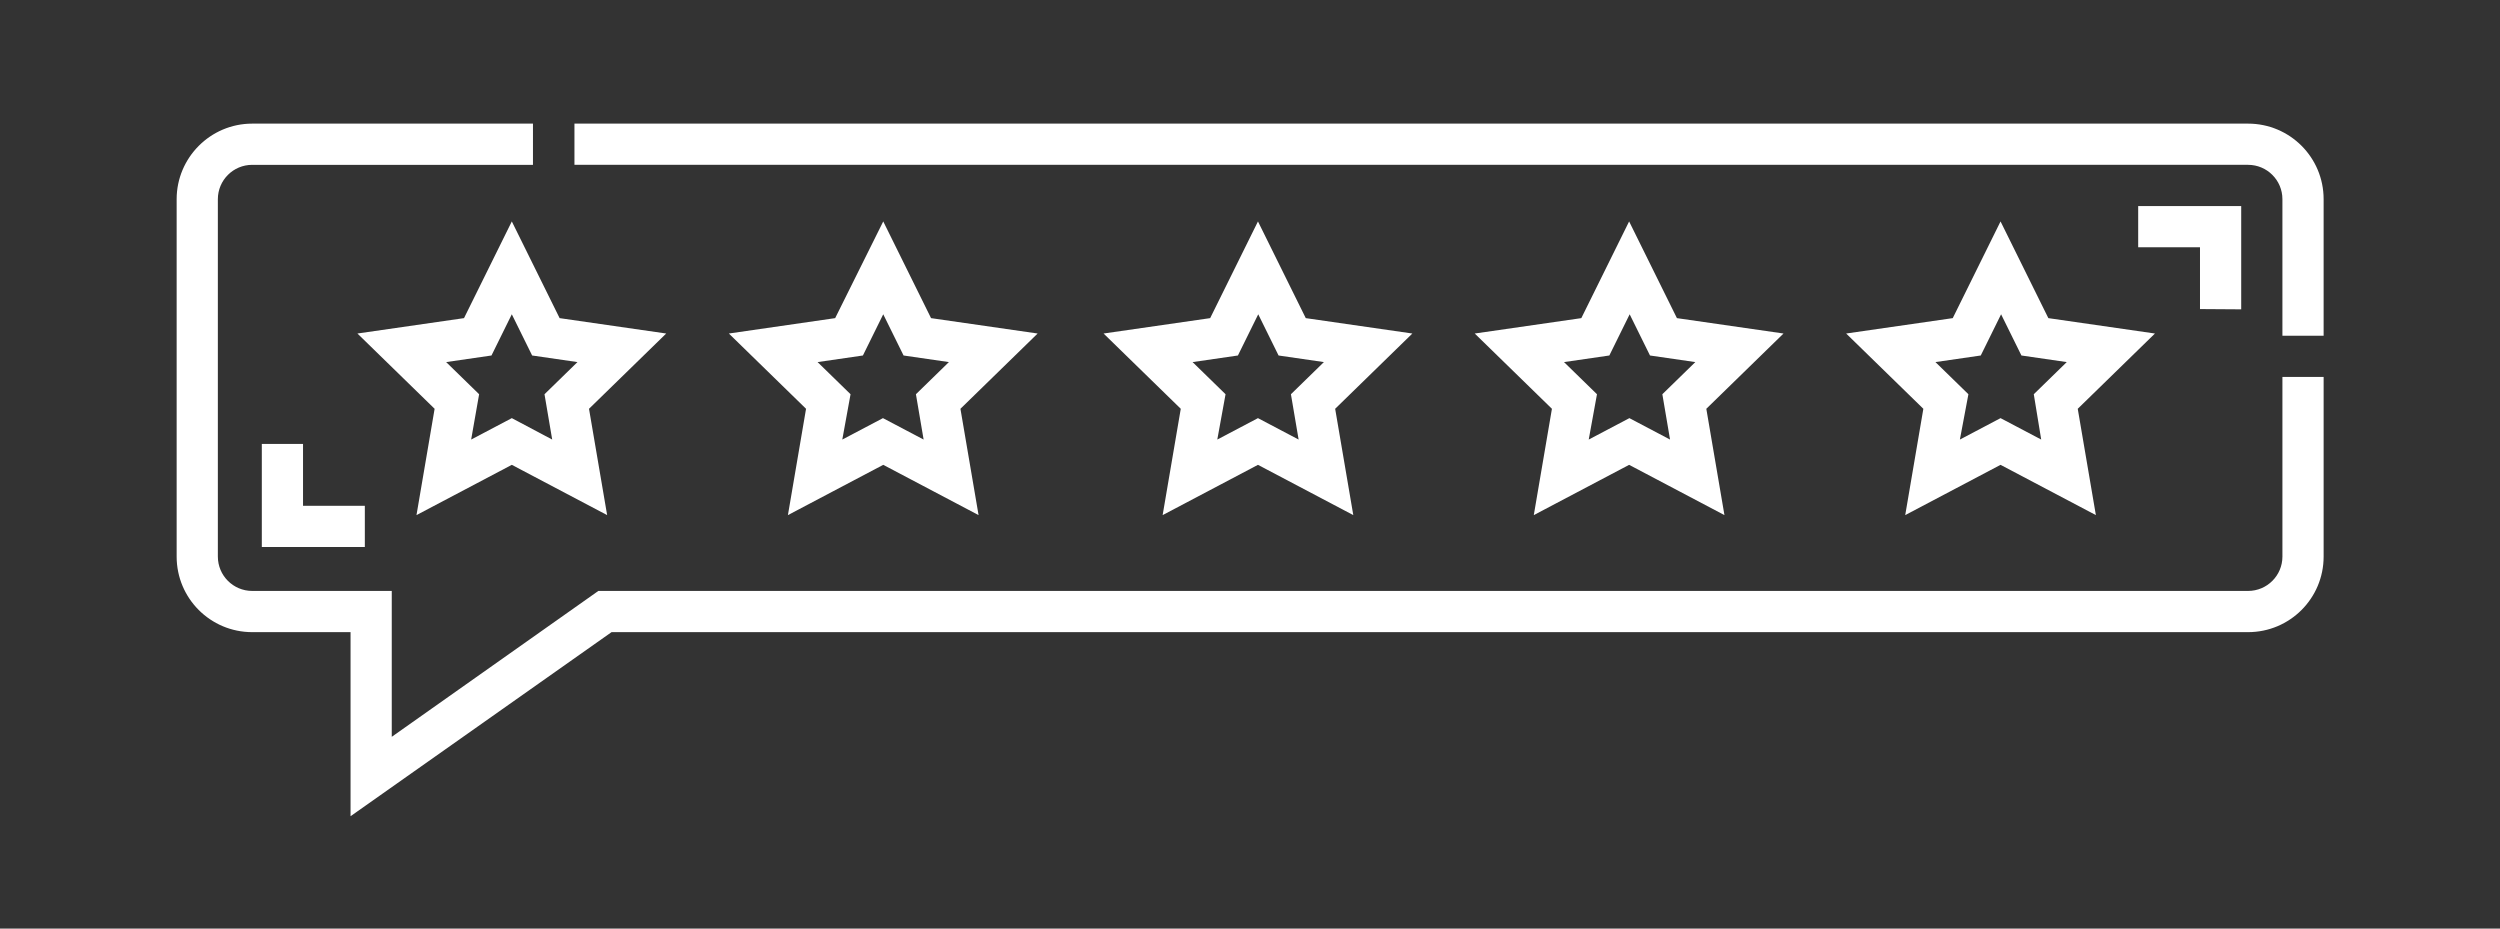
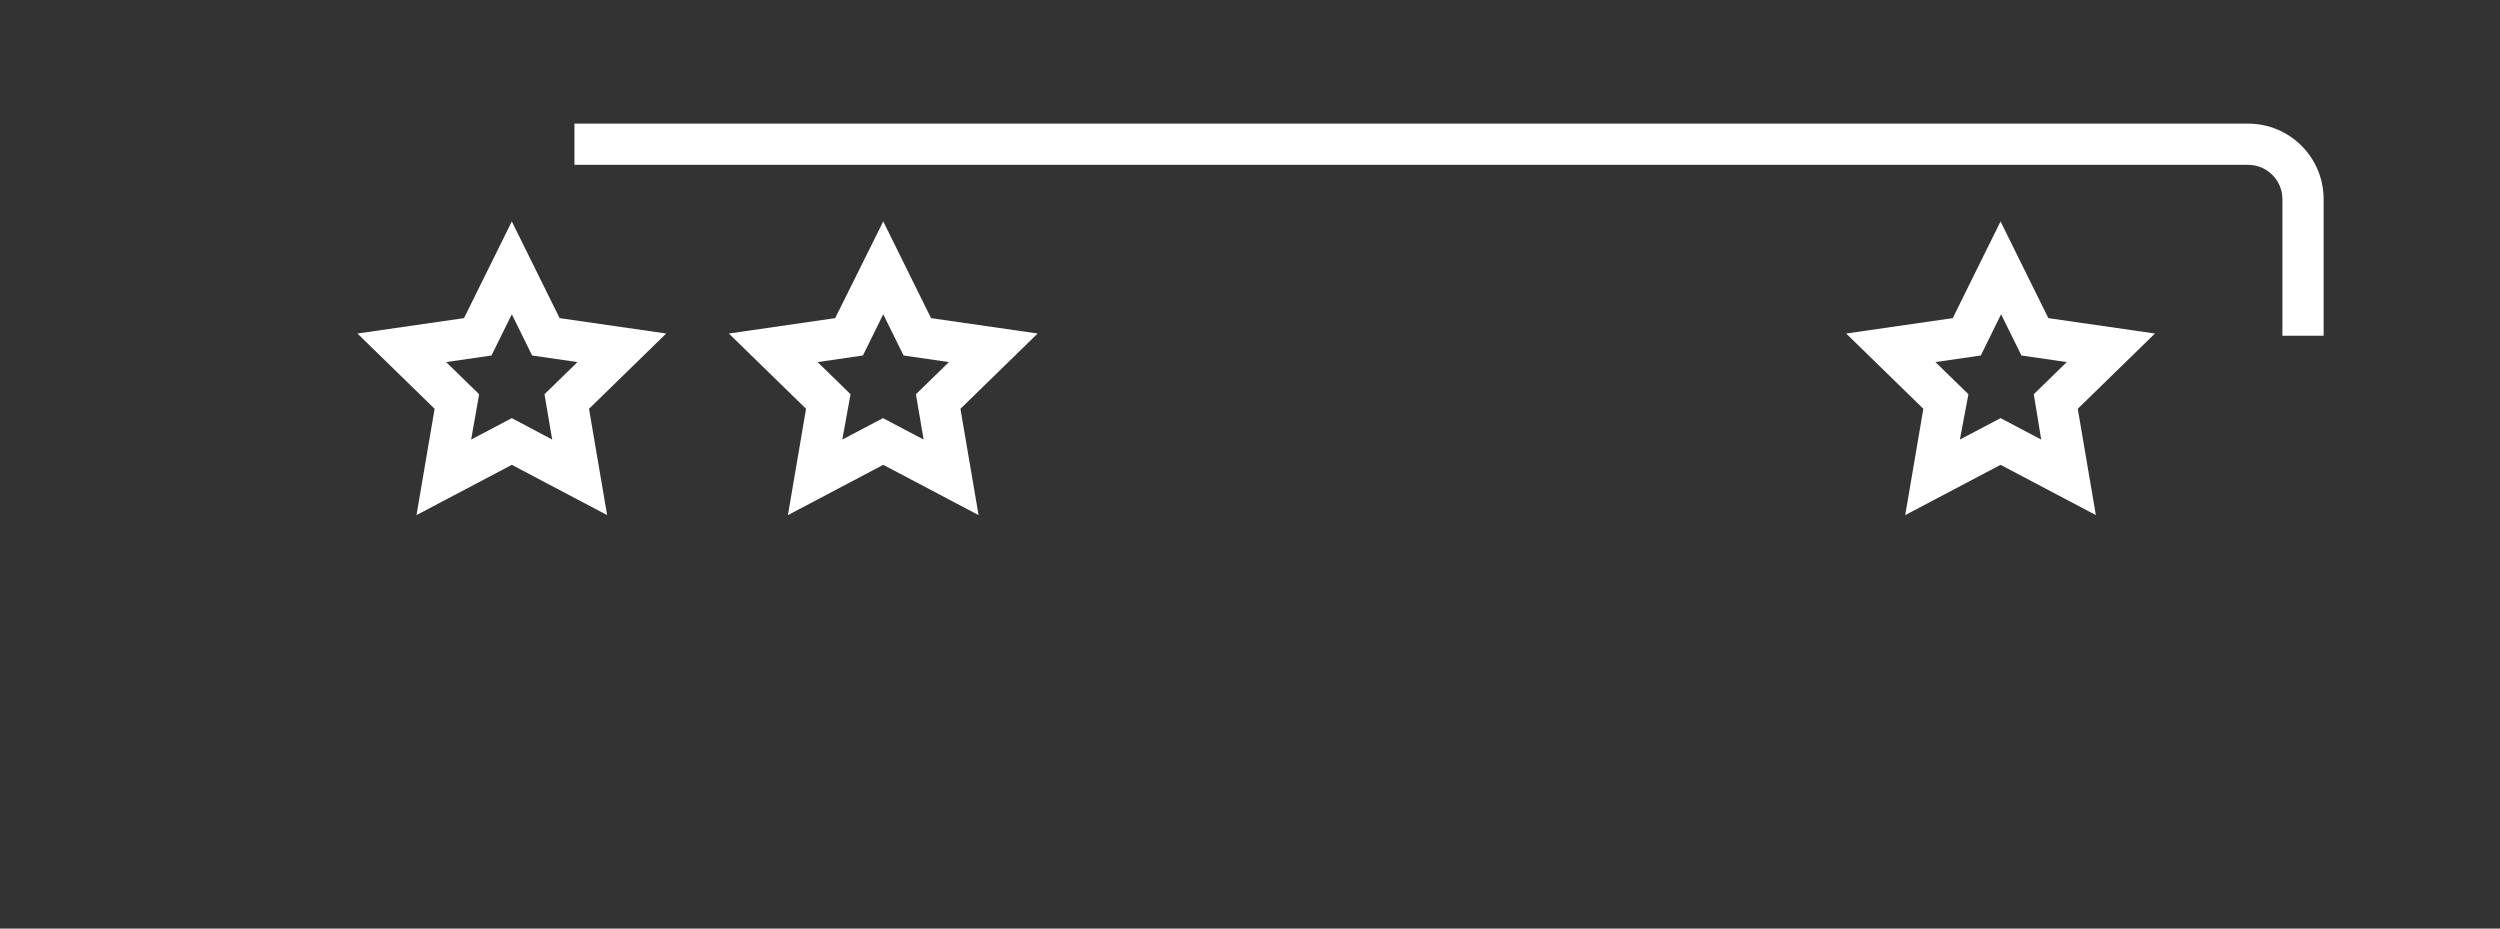
<svg xmlns="http://www.w3.org/2000/svg" version="1.1" x="0px" y="0px" viewBox="0 0 910 338" style="enable-background:new 0 0 910 338;" xml:space="preserve">
  <rect x="0" y="0" width="910" height="338" fill="#333333" stroke="none" />
  <style type="text/css">
	.st0{fill:#FFFFFF;}
</style>
  <g id="Layer_2">
</g>
  <g id="Layer_1">
    <g>
      <path class="st0" d="M672,121.4l28.1,27.4l-6.6,38.7l34.7-18.3l34.7,18.3l-6.6-38.7l28.1-27.4l-38.8-5.6l-17.4-35.2l-17.4,35.2    L672,121.4z M716.5,143.5l-12-11.7l16.5-2.4l7.4-15l7.4,15l16.5,2.4l-12,11.7L743,160l-14.8-7.8l-14.8,7.8L716.5,143.5z" />
-       <path class="st0" d="M536.8,121.4l28.1,27.4l-6.6,38.7l34.7-18.3l34.7,18.3l-6.6-38.7l28.1-27.4l-38.8-5.6L593,80.6l-17.4,35.2    L536.8,121.4z M581.3,143.5l-12-11.7l16.5-2.4l7.4-15l7.4,15l16.5,2.4l-12,11.7l2.8,16.5l-14.8-7.8l-14.8,7.8L581.3,143.5z" />
-       <path class="st0" d="M440.5,115.8l-38.8,5.6l28.1,27.4l-6.6,38.7l34.7-18.3l34.7,18.3l-6.6-38.7l28.1-27.4l-38.8-5.6l-17.4-35.2    L440.5,115.8z M446.1,143.5l-12-11.7l16.5-2.4l7.4-15l7.4,15l16.5,2.4l-12,11.7l2.8,16.5l-14.8-7.8l-14.8,7.8L446.1,143.5z" />
      <path class="st0" d="M265.3,121.4l28.1,27.4l-6.6,38.7l34.7-18.3l34.7,18.3l-6.6-38.7l28.1-27.4l-38.8-5.6l-17.4-35.2L304,115.8    L265.3,121.4z M309.6,143.5l-12-11.7l16.5-2.4l7.4-15l7.4,15l16.5,2.4l-12,11.7l2.8,16.5l-14.8-7.8l-14.8,7.8L309.6,143.5z" />
      <path class="st0" d="M168.9,115.8l-38.8,5.6l28.1,27.4l-6.6,38.7l34.7-18.3l34.7,18.3l-6.6-38.7l28.1-27.4l-38.8-5.6l-17.4-35.2    L168.9,115.8z M174.4,143.5l-12-11.7l16.5-2.4l7.4-15l7.4,15l16.5,2.4l-12,11.7L201,160l-14.7-7.8l-14.8,7.8L174.4,143.5z" />
-       <path class="st0" d="M64.3,72.5v130.1c0,15.2,12.3,27.5,27.5,27.5h35.8v67l95-67h595.7c15.2,0,27.5-12.3,27.5-27.5v-65.4h-15v65.4    c0,6.9-5.6,12.5-12.5,12.5H217.8l-75.2,53.1v-53.1H91.8c-6.9,0-12.5-5.6-12.5-12.5V72.5c0-6.9,5.6-12.5,12.5-12.5h102.2V45H91.8    C76.6,45,64.3,57.4,64.3,72.5z" />
      <path class="st0" d="M830.8,122.2h15V72.5c0-15.2-12.3-27.5-27.5-27.5H209.1v15h609.2c6.9,0,12.5,5.6,12.5,12.5V122.2z" />
-       <path class="st0" d="M815.8,112.6V75h-37.5v15h22.5v22.5L815.8,112.6L815.8,112.6z" />
-       <path class="st0" d="M95.3,161.6v37.5h37.5v-15h-22.5v-22.5H95.3z" />
    </g>
  </g>
</svg>